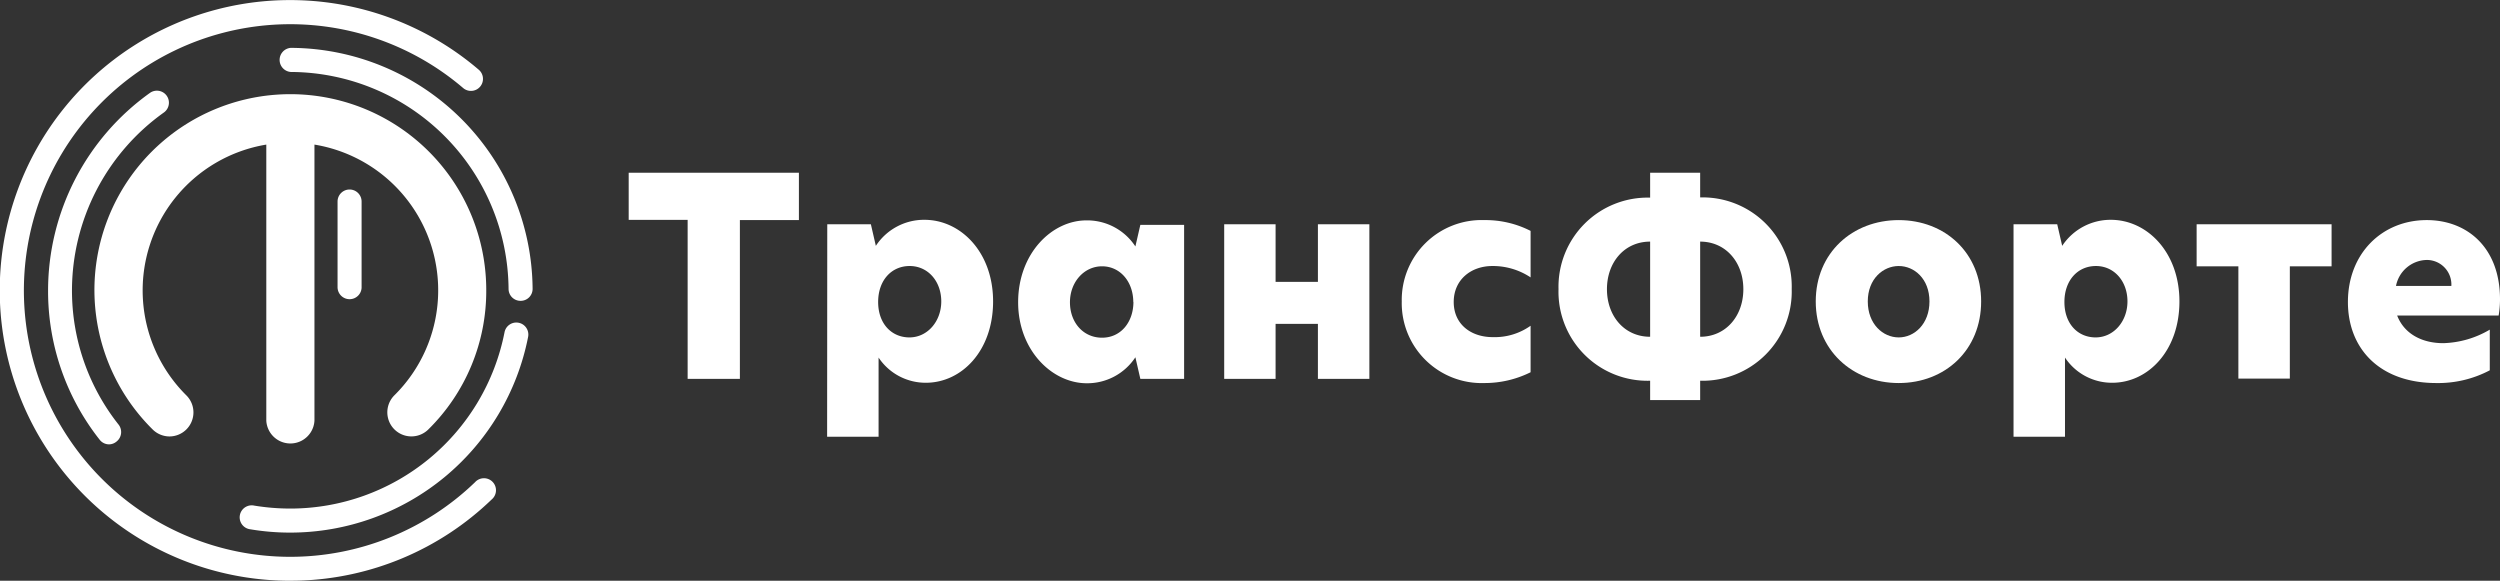
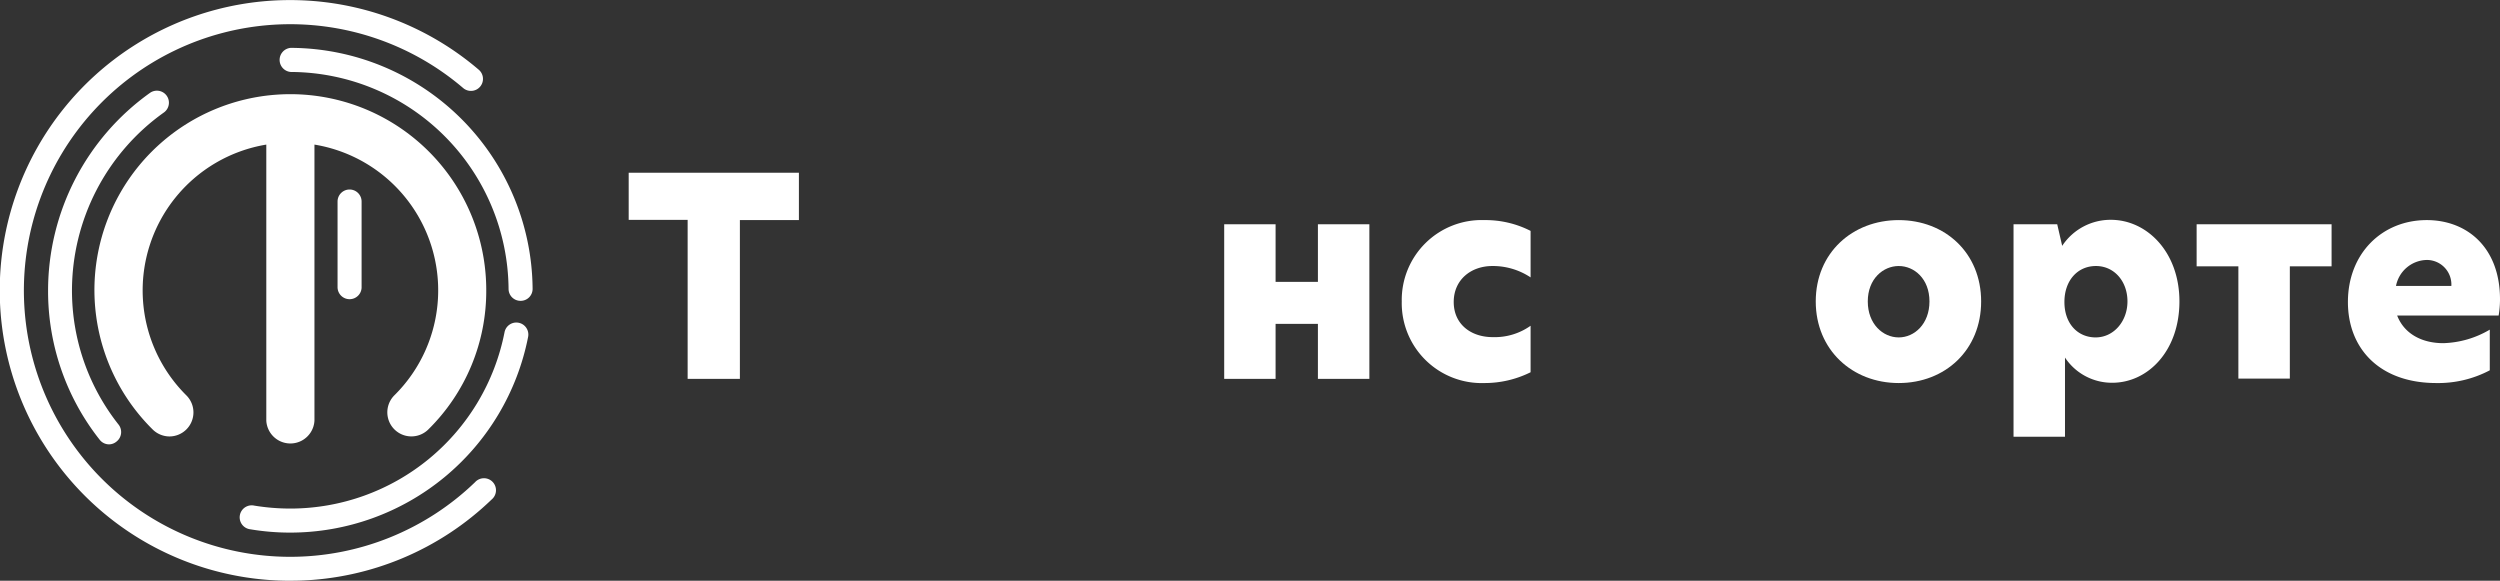
<svg xmlns="http://www.w3.org/2000/svg" viewBox="0 0 347.35 80.69">
  <rect x="0" y="0" width="347.35" height="80.69" fill="#333333" stroke="none" />
  <defs>
    <style>.cls-1{fill:#fff;}</style>
  </defs>
  <g id="Layer_2" data-name="Layer 2">
    <g id="Layer_1-2" data-name="Layer 1">
      <path class="cls-1" d="M95.54,30.55H87.35V24H111v6.58H102.8V52.64H95.54Z" />
-       <path class="cls-1" d="M114.94,31.16H121l.69,3a8,8,0,0,1,6.76-3.62c5,0,9.53,4.46,9.53,11.34s-4.38,11.3-9.34,11.3a7.85,7.85,0,0,1-6.57-3.5v11h-7.15Zm15.84,10.72c0-2.8-1.85-4.92-4.39-4.92s-4.38,2-4.38,5,1.85,4.92,4.35,4.92S130.78,44.65,130.78,41.88Z" />
-       <path class="cls-1" d="M141.46,42c0-6.8,4.69-11.38,9.49-11.38a8,8,0,0,1,6.8,3.62l.69-3h6.08V52.64h-6.08l-.69-3a8,8,0,0,1-6.8,3.61C146.15,53.22,141.46,48.65,141.46,42Zm16,0c0-2.88-1.84-5-4.34-5s-4.46,2.19-4.46,5,1.85,4.92,4.46,4.92S157.48,44.76,157.48,41.92Z" />
      <path class="cls-1" d="M170.09,31.16h7.14v8h5.88v-8h7.15V52.64h-7.15V45h-5.88v7.64h-7.14Z" />
      <path class="cls-1" d="M207.4,46.84a8.6,8.6,0,0,0,5.26-1.58v6.46a14.3,14.3,0,0,1-6.41,1.5,11.11,11.11,0,0,1-11.49-11.34,11.1,11.1,0,0,1,11.49-11.3,13.77,13.77,0,0,1,6.41,1.5v6.46a9.47,9.47,0,0,0-5.3-1.58c-3,0-5.38,1.92-5.38,5S204.36,46.84,207.4,46.84Z" />
-       <path class="cls-1" d="M236.22,52.9v2.69h-6.95V52.9a12.37,12.37,0,0,1-12.73-12.72,12.39,12.39,0,0,1,12.73-12.72V24h6.95v3.43a12.38,12.38,0,0,1,12.72,12.72A12.4,12.4,0,0,1,236.22,52.9Zm-6.95-6.11V33.57c-3.58,0-6,2.88-6,6.61S225.69,46.79,229.27,46.79Zm12.95-6.61c0-3.73-2.43-6.61-6-6.61V46.79C239.79,46.79,242.22,43.91,242.22,40.18Z" />
      <path class="cls-1" d="M252.28,41.88c0-6.76,5.11-11.3,11.53-11.3s11.45,4.54,11.45,11.3-5,11.34-11.45,11.34S252.28,48.61,252.28,41.88Zm15.8,0c0-3.15-2.12-4.92-4.27-4.92s-4.3,1.77-4.3,4.92,2.11,5,4.3,5S268.08,45,268.08,41.88Z" />
      <path class="cls-1" d="M279.76,31.16h6.07l.69,3a8.06,8.06,0,0,1,6.76-3.62c5,0,9.53,4.46,9.53,11.34s-4.38,11.3-9.33,11.3a7.82,7.82,0,0,1-6.57-3.5v11h-7.15Zm15.83,10.72c0-2.8-1.84-4.92-4.38-4.92s-4.38,2-4.38,5,1.84,4.92,4.34,4.92S295.59,44.65,295.59,41.88Z" />
      <path class="cls-1" d="M311,37h-5.8V31.16h18.75V37h-5.8v15.6H311Z" />
      <path class="cls-1" d="M347.16,43.84h-14.1c1,2.58,3.49,3.84,6.41,3.84a13.38,13.38,0,0,0,6.46-1.88v5.65a15.35,15.35,0,0,1-7.42,1.77c-7.87,0-12.29-4.77-12.29-11.26,0-6.76,4.76-11.38,10.95-11.38,5.61,0,10.18,3.81,10.18,11A13.45,13.45,0,0,1,347.16,43.84Zm-6.57-4.11a3.41,3.41,0,0,0-3.46-3.61,4.45,4.45,0,0,0-4.23,3.61Z" />
      <path class="cls-1" d="M67.56,40.34a27,27,0,0,1-8.05,19.33,3.34,3.34,0,0,1-4.7-4.76A20.52,20.52,0,0,0,43.69,20.09V58.45a3.35,3.35,0,0,1-6.69,0V20.09A20.54,20.54,0,0,0,25.89,54.93a3.34,3.34,0,0,1-2.36,5.71,3.35,3.35,0,0,1-2.35-1A27.22,27.22,0,1,1,67.56,40.34Z" />
      <path class="cls-1" d="M15.16,61.74a1.65,1.65,0,0,1-1.31-.64A33.29,33.29,0,0,1,6.68,40.34,33.76,33.76,0,0,1,20.83,12.91a1.67,1.67,0,0,1,1.94,2.72A30.41,30.41,0,0,0,10,40.34,30,30,0,0,0,16.48,59a1.68,1.68,0,0,1-.29,2.35A1.65,1.65,0,0,1,15.16,61.74Z" />
      <path class="cls-1" d="M40.34,74a33.37,33.37,0,0,1-5.56-.46,1.67,1.67,0,1,1,.55-3.29,31.16,31.16,0,0,0,5,.41A30.34,30.34,0,0,0,70.1,46.16a1.67,1.67,0,0,1,3.28.63A33.69,33.69,0,0,1,40.34,74Z" />
      <path class="cls-1" d="M72.33,41.8a1.66,1.66,0,0,1-1.67-1.66A30.39,30.39,0,0,0,40.4,10a1.68,1.68,0,0,1,0-3.35h0A33.74,33.74,0,0,1,74,40.12a1.66,1.66,0,0,1-1.66,1.68Z" />
      <path class="cls-1" d="M40.31,80.69a40.34,40.34,0,1,1,26.21-71,1.67,1.67,0,1,1-2.17,2.54A37,37,0,1,0,66,67a1.67,1.67,0,1,1,2.31,2.4A40.27,40.27,0,0,1,41.55,80.67Z" />
      <path class="cls-1" d="M48.57,41.57A1.67,1.67,0,0,1,46.9,39.9V28a1.67,1.67,0,0,1,3.34,0v12A1.67,1.67,0,0,1,48.57,41.57Z" />
    </g>
  </g>
</svg>